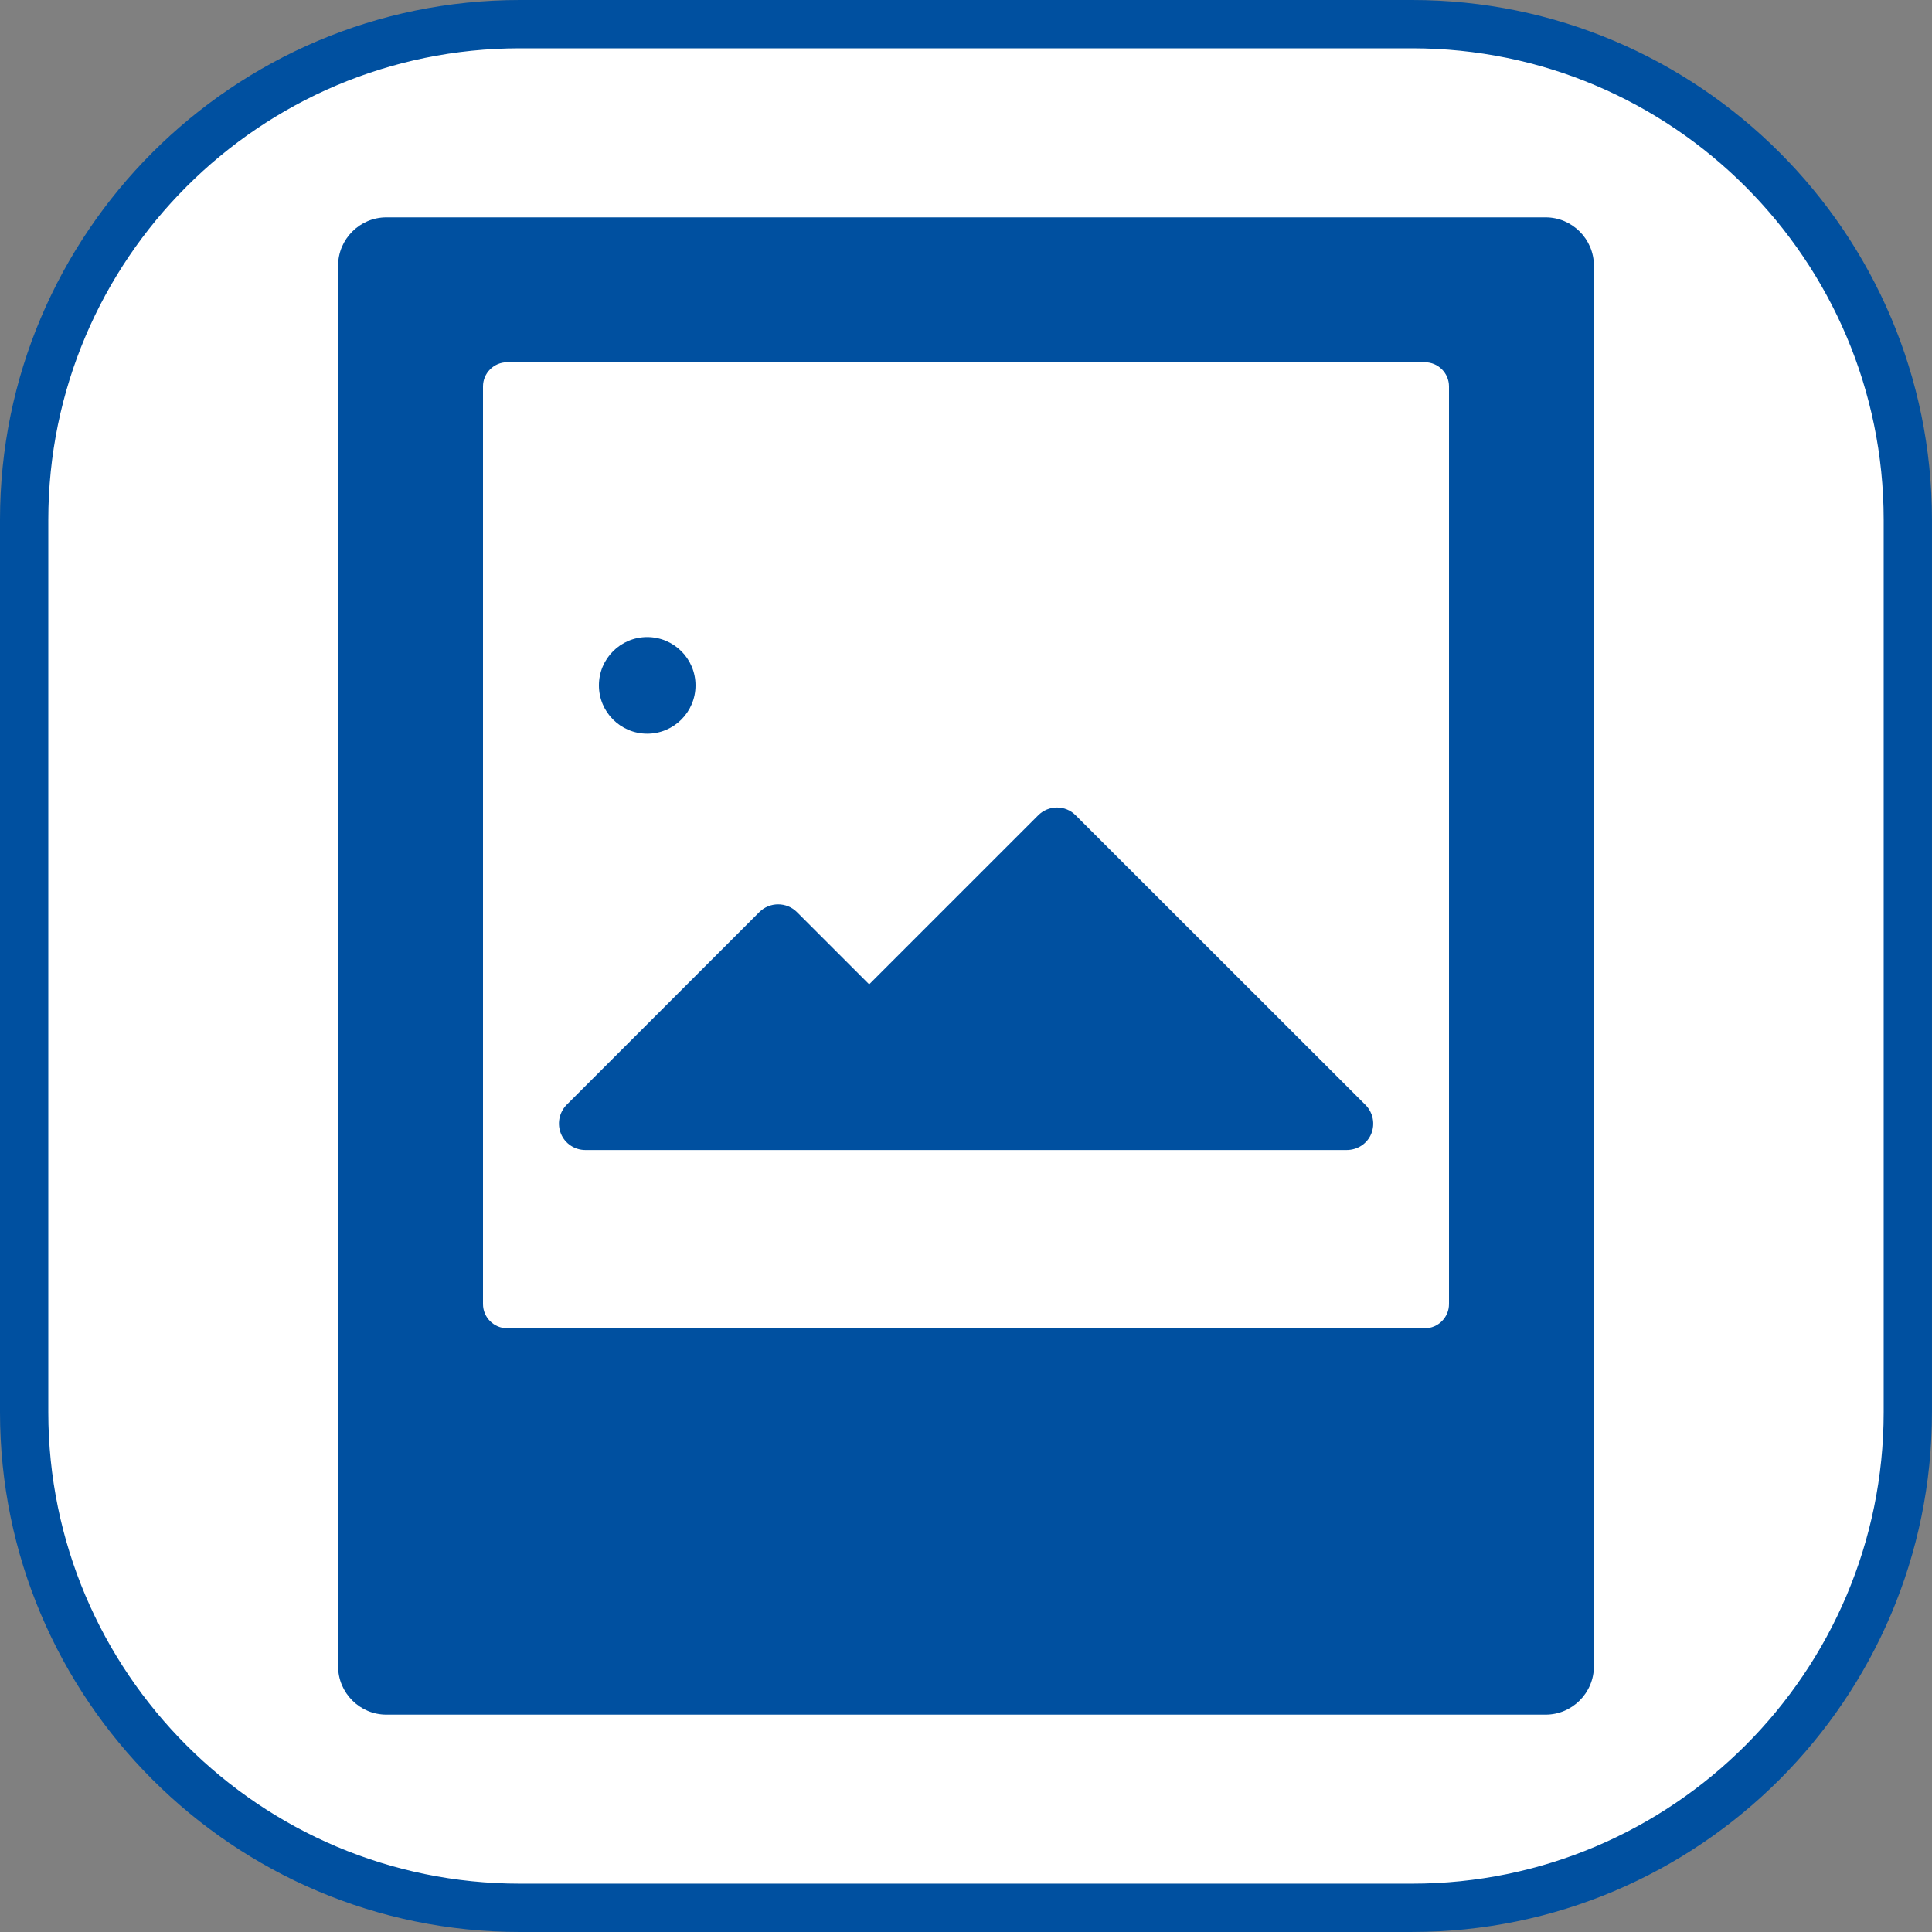
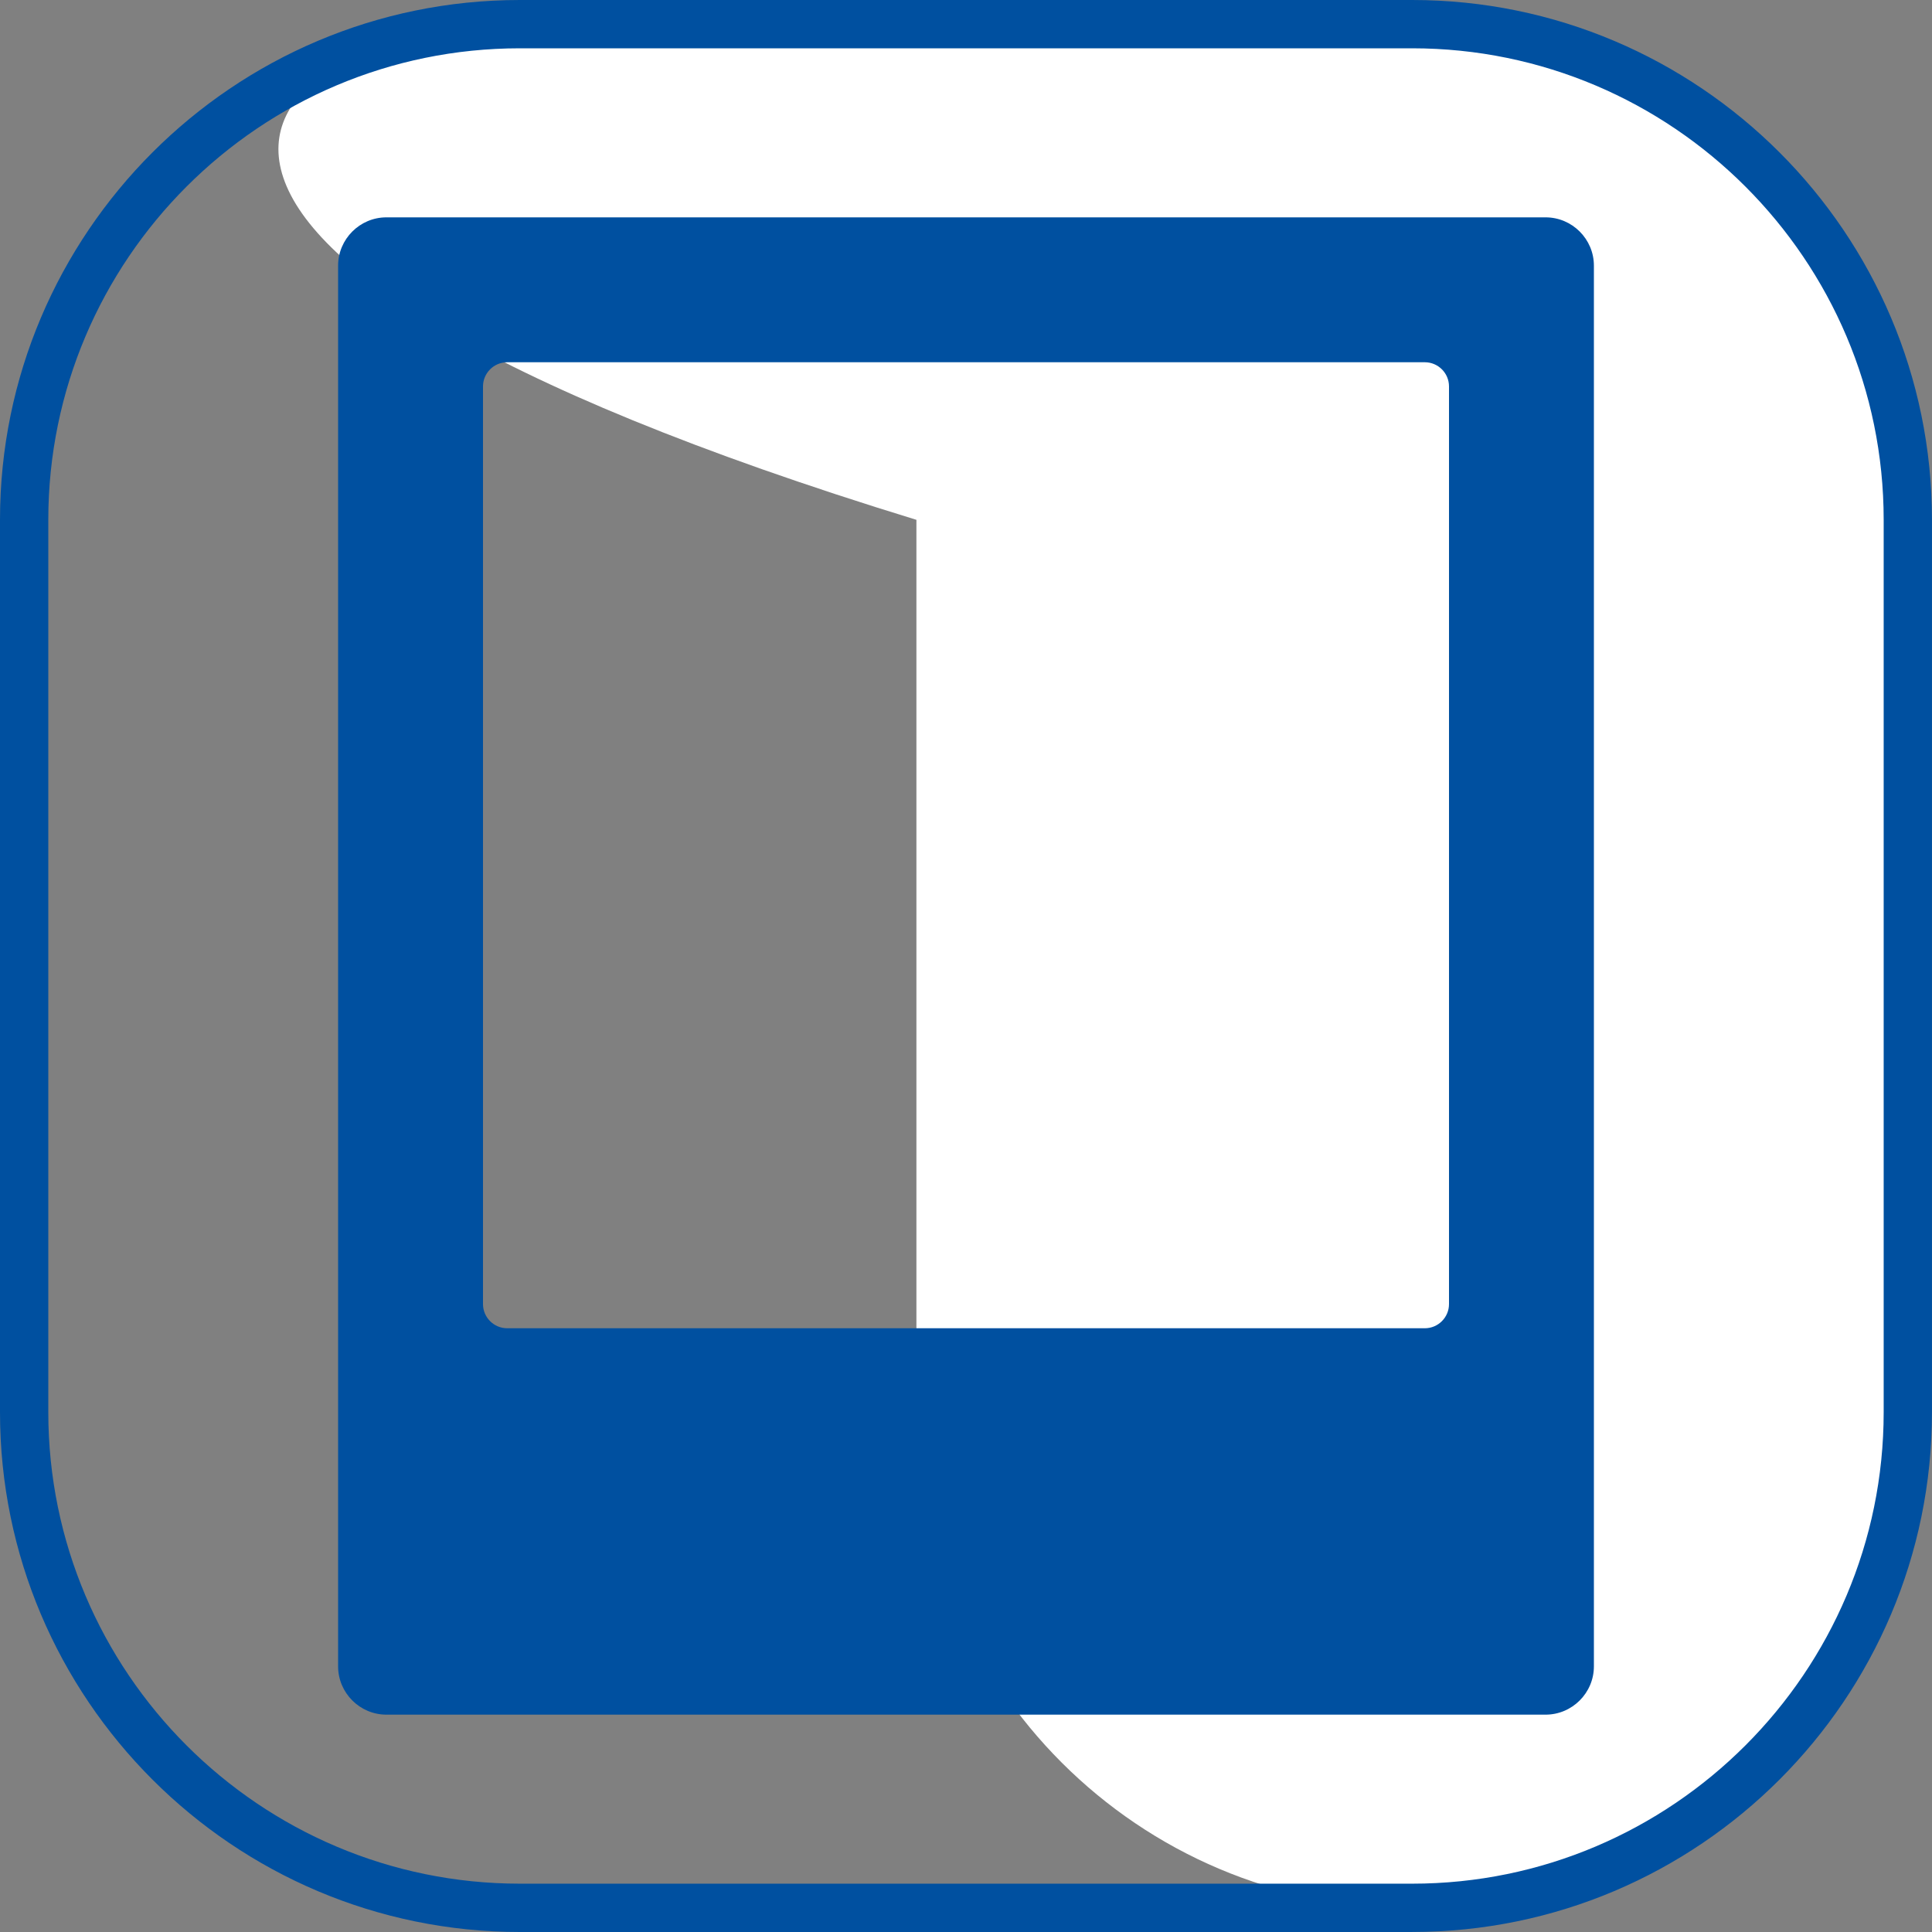
<svg xmlns="http://www.w3.org/2000/svg" width="80" height="80" viewBox="0 0 80 80">
  <rect x="0" y="0" width="80" height="80" fill="#808080" stroke="none" />
  <defs>
    <style>
      .d {
        fill: #fff;
      }

      .e {
        fill: #0050a0;
      }
    </style>
  </defs>
  <g id="a" data-name="Rahmen größenvariabel">
    <g>
-       <path class="d" d="m21.525,1h36.948c11.329,0,20.526,9.198,20.526,20.526v36.947c0,11.329-9.198,20.526-20.526,20.526H21.526c-11.329,0-20.526-9.198-20.526-20.526V21.525C1,10.197,10.197,1,21.525,1Z" />
+       <path class="d" d="m21.525,1h36.948c11.329,0,20.526,9.198,20.526,20.526v36.947c0,11.329-9.198,20.526-20.526,20.526c-11.329,0-20.526-9.198-20.526-20.526V21.525C1,10.197,10.197,1,21.525,1Z" />
      <path class="e" d="m58.475,80H21.526c-11.87,0-21.526-9.656-21.526-21.525V21.526C0,9.657,9.657,0,21.526,0h36.948c11.869,0,21.525,9.657,21.525,21.526v36.948c0,11.869-9.656,21.525-21.525,21.525ZM21.526,2C10.759,2,2,10.759,2,21.526v36.948c0,10.767,8.759,19.525,19.526,19.525h36.948c10.767,0,19.525-8.759,19.525-19.525V21.526c0-10.767-8.759-19.526-19.525-19.526H21.526Z" />
    </g>
  </g>
  <g id="b" data-name="Icons größenvariabel">
    <g id="c" data-name="Mediendatenbank">
      <g>
        <path class="e" d="m64,9H16c-1.1,0-2,.9-2,2v58c0,1.1.9,2,2,2h48c1.1,0,2-.9,2-2V11c0-1.1-.9-2-2-2Zm-4,45c0,.55-.45,1-1,1H21c-.55,0-1-.45-1-1V16c0-.55.45-1,1-1h38c.55,0,1,.45,1,1v38Z" />
-         <path class="e" d="m56.78,46.95c-.17.41-.57.67-1.02.67h-31.52c-.44,0-.84-.26-1.01-.67-.17-.41-.08-.88.23-1.2l7.98-7.98c.43-.43,1.13-.43,1.56,0l2.99,2.99,7-7c.43-.43,1.13-.43,1.55,0l12,11.99c.31.31.41.78.24,1.2Z" />
-         <circle class="e" cx="26.8" cy="28.38" r="2" />
      </g>
    </g>
  </g>
</svg>